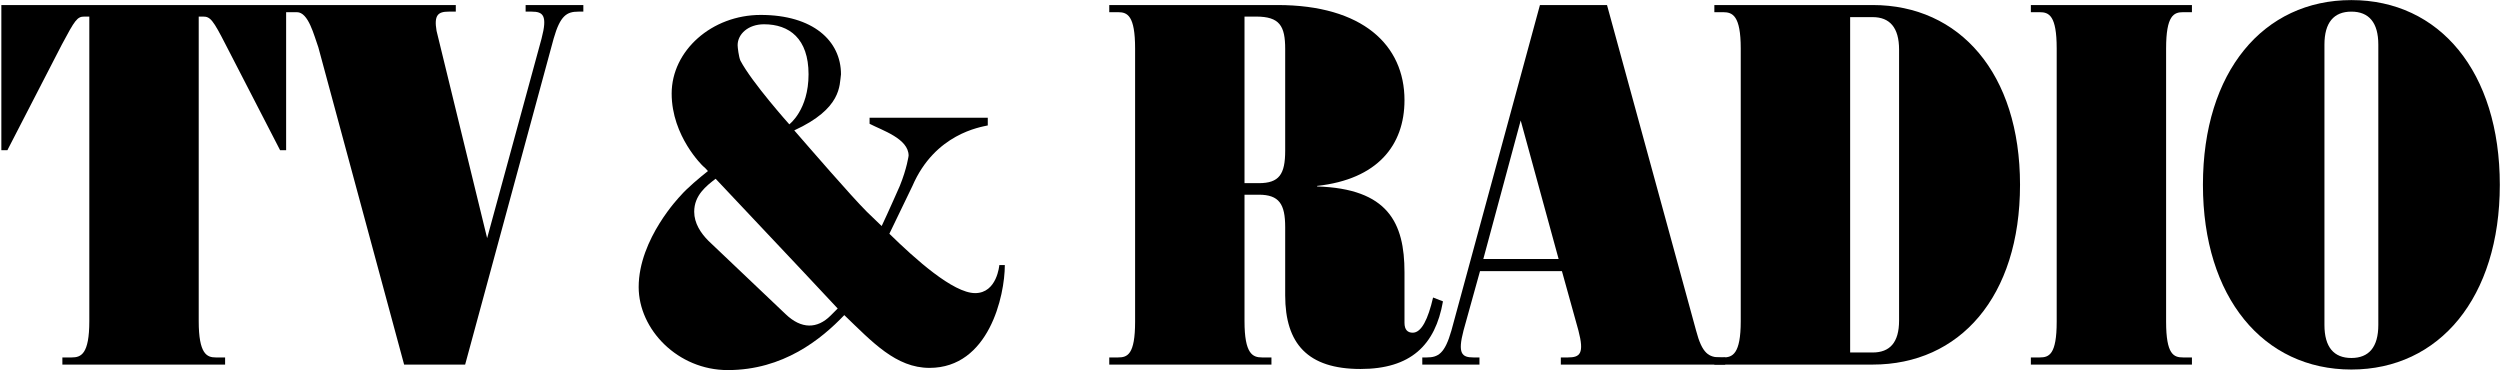
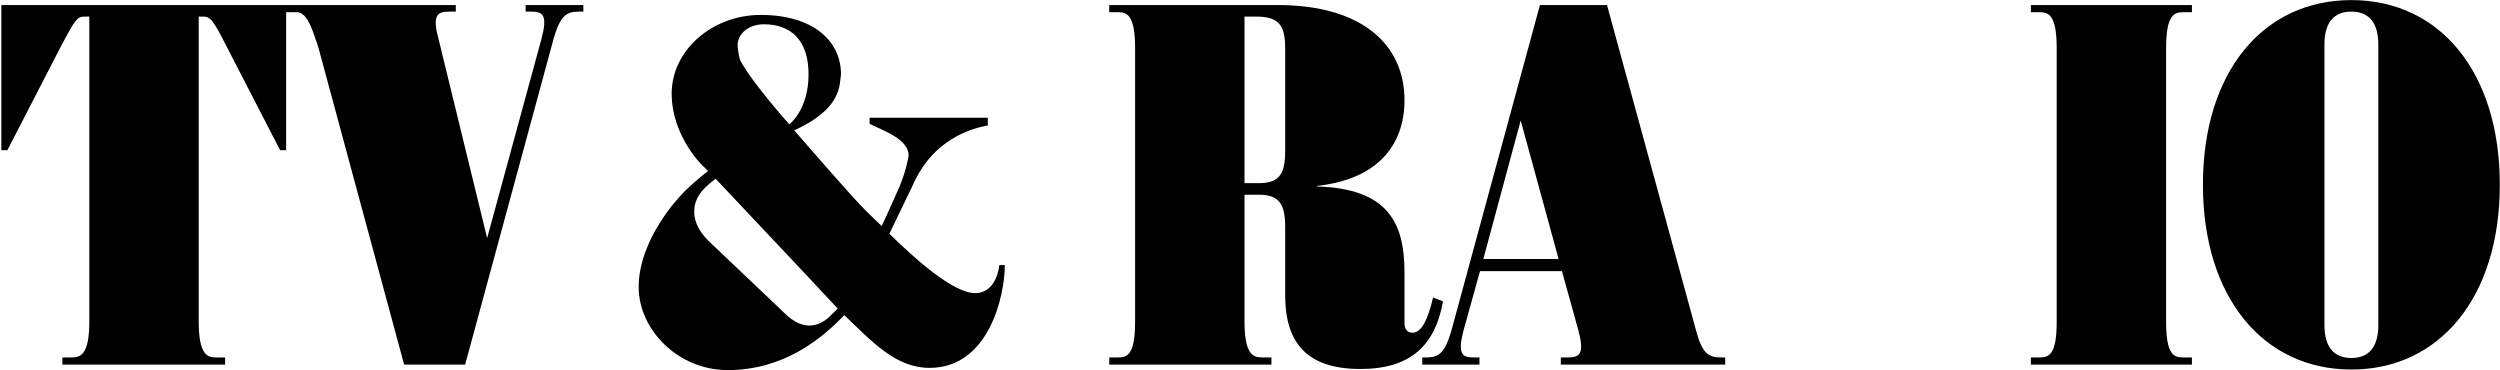
<svg xmlns="http://www.w3.org/2000/svg" viewBox="0 0 1296 192" fill="none">
  <path d="M1218.95 0.045C1264.55 0.045 1295.9 37.095 1295.9 95.805C1295.9 154.23 1264.55 191.565 1218.95 191.565C1173.35 191.565 1142 154.23 1142 95.805C1142 37.095 1173.35 0.045 1218.95 0.045ZM1218.95 185.58C1228.07 185.58 1232.92 179.88 1232.92 168.48V23.13C1232.92 11.73 1228.07 6.03 1218.95 6.03C1209.83 6.03 1204.99 11.73 1204.99 23.13V168.48C1204.99 179.88 1209.83 185.58 1218.95 185.58Z" fill="black" />
  <path d="M1131.74 185.295H1136.3V189H1052.8V185.295H1057.36C1062.2 185.295 1066.19 183.87 1066.19 166.77V25.125C1066.19 8.025 1062.2 6.315 1057.36 6.315H1052.8V2.61H1136.3V6.315H1131.74C1126.9 6.315 1122.91 8.025 1122.91 25.125V166.77C1122.91 183.87 1126.9 185.295 1131.74 185.295Z" fill="black" />
-   <path d="M902.4 25.125C902.4 8.025 898.125 6.315 893.28 6.315H888.72V2.61H970.8C1015.83 2.61 1047.18 37.95 1047.18 95.805C1047.18 153.945 1015.83 189 970.8 189H888.72V185.295H893.28C898.125 185.295 902.4 183.585 902.4 166.485V25.125ZM959.115 182.73H970.8C979.635 182.73 984.48 177.6 984.48 166.2V25.695C984.48 14.295 979.635 8.88 970.8 8.88H959.115V182.73Z" fill="black" />
  <path d="M767.238 140.55L758.688 171.33C755.553 183.3 757.833 185.295 763.818 185.295H766.953V189H737.313V185.295H739.594C745.579 185.295 748.998 183.3 752.418 171.33L798.303 2.61H833.073L879.243 171.33C882.378 183.3 885.798 185.295 892.068 185.295H894.348V189H809.133V185.295H812.839C819.108 185.295 821.388 183.3 818.253 171.33L809.703 140.55H767.238ZM807.993 134.28L788.328 62.46L768.948 134.28H807.993Z" fill="black" />
  <path d="M645.152 100.935V166.485C645.152 183.585 649.427 185.295 654.272 185.295H659.117V189H575.042V185.295H579.602C584.447 185.295 588.437 183.87 588.437 166.77V25.125C588.437 8.025 584.447 6.315 579.602 6.315H575.042V2.61H662.252C706.427 2.61 728.087 23.415 728.087 51.915C728.087 75.285 714.122 92.955 682.772 96.375V96.66C719.537 97.8 728.087 115.47 728.087 141.12V167.34C728.087 171.045 729.797 172.47 732.362 172.47C736.922 172.47 740.342 165.345 742.907 154.23L748.037 156.225C744.047 179.025 731.222 191.28 705.287 191.28C677.927 191.28 666.242 178.17 666.242 153.09V117.75C666.242 105.78 663.107 100.935 652.562 100.935H645.152ZM645.152 94.95H652.562C663.107 94.95 666.242 90.39 666.242 78.135V25.41C666.242 13.44 663.392 8.595 651.137 8.595H645.152V94.95Z" fill="black" />
  <path d="M518.048 137.415H520.898C520.898 153.375 512.633 190.71 481.853 190.71C464.468 190.71 452.213 177.315 437.678 163.35C425.708 175.89 406.043 191.85 377.258 191.85C351.323 191.85 331.088 170.76 331.088 148.815C331.088 123.735 352.748 101.505 352.748 101.505C356.168 97.515 363.008 91.815 366.998 88.68C365.573 86.97 364.433 86.115 364.433 86.115C364.433 86.115 348.188 70.725 348.188 48.495C348.188 26.265 368.993 7.74 394.358 7.74C421.433 7.74 435.968 21.135 435.968 38.52C435.113 44.22 436.538 56.19 411.743 67.59C419.438 76.425 441.098 101.505 449.363 109.77L457.058 117.18C460.193 110.625 466.463 96.375 466.463 96.375C470.168 87.255 471.023 80.7 471.023 80.7C471.023 71.865 457.343 67.59 450.788 64.17V61.035H512.063V65.025C508.358 65.88 484.703 69.3 473.018 96.375L461.048 121.17C474.443 134.28 494.108 151.95 505.508 151.95C516.908 151.95 518.048 137.415 518.048 137.415ZM430.553 163.635L434.258 159.93C410.888 134.85 382.958 105.495 370.988 92.67C366.143 96.375 359.873 101.22 359.873 109.77C359.873 115.755 363.293 120.885 367.283 124.875L407.183 162.78C415.448 170.76 423.713 170.475 430.553 163.635ZM396.068 12.585C387.803 12.585 382.388 17.715 382.388 23.415C382.388 24.555 382.958 29.4 383.813 31.395C389.798 42.795 409.178 64.455 409.178 64.455C409.178 64.455 419.153 57.045 419.153 38.52C419.153 19.995 409.178 12.585 396.068 12.585Z" fill="black" />
  <path d="M209.496 189L165.036 24.555C162.756 18.285 159.906 6.315 153.921 6.315H148.221V2.61H236.286V6.03H232.581C227.166 6.03 224.886 7.74 226.311 16.005L252.531 123.45L280.746 19.995C283.881 8.025 281.601 6.03 275.616 6.03H272.481V2.61H302.406V6.03H299.841C293.856 6.03 290.436 8.025 287.016 19.995L241.131 189H209.496Z" fill="black" />
  <path d="M148.33 2.61V77.85H145.195L116.98 23.13C110.425 10.305 109 8.595 105.295 8.595H103.015V166.485C103.015 183.585 107.29 185.295 111.85 185.295H116.695V189H32.335V185.295H37.18C42.025 185.295 46.3 183.585 46.3 166.485V8.595H43.735C40.03 8.595 38.89 10.305 32.05 23.13L3.835 77.85H0.7V2.61H148.33Z" fill="black" />
</svg>